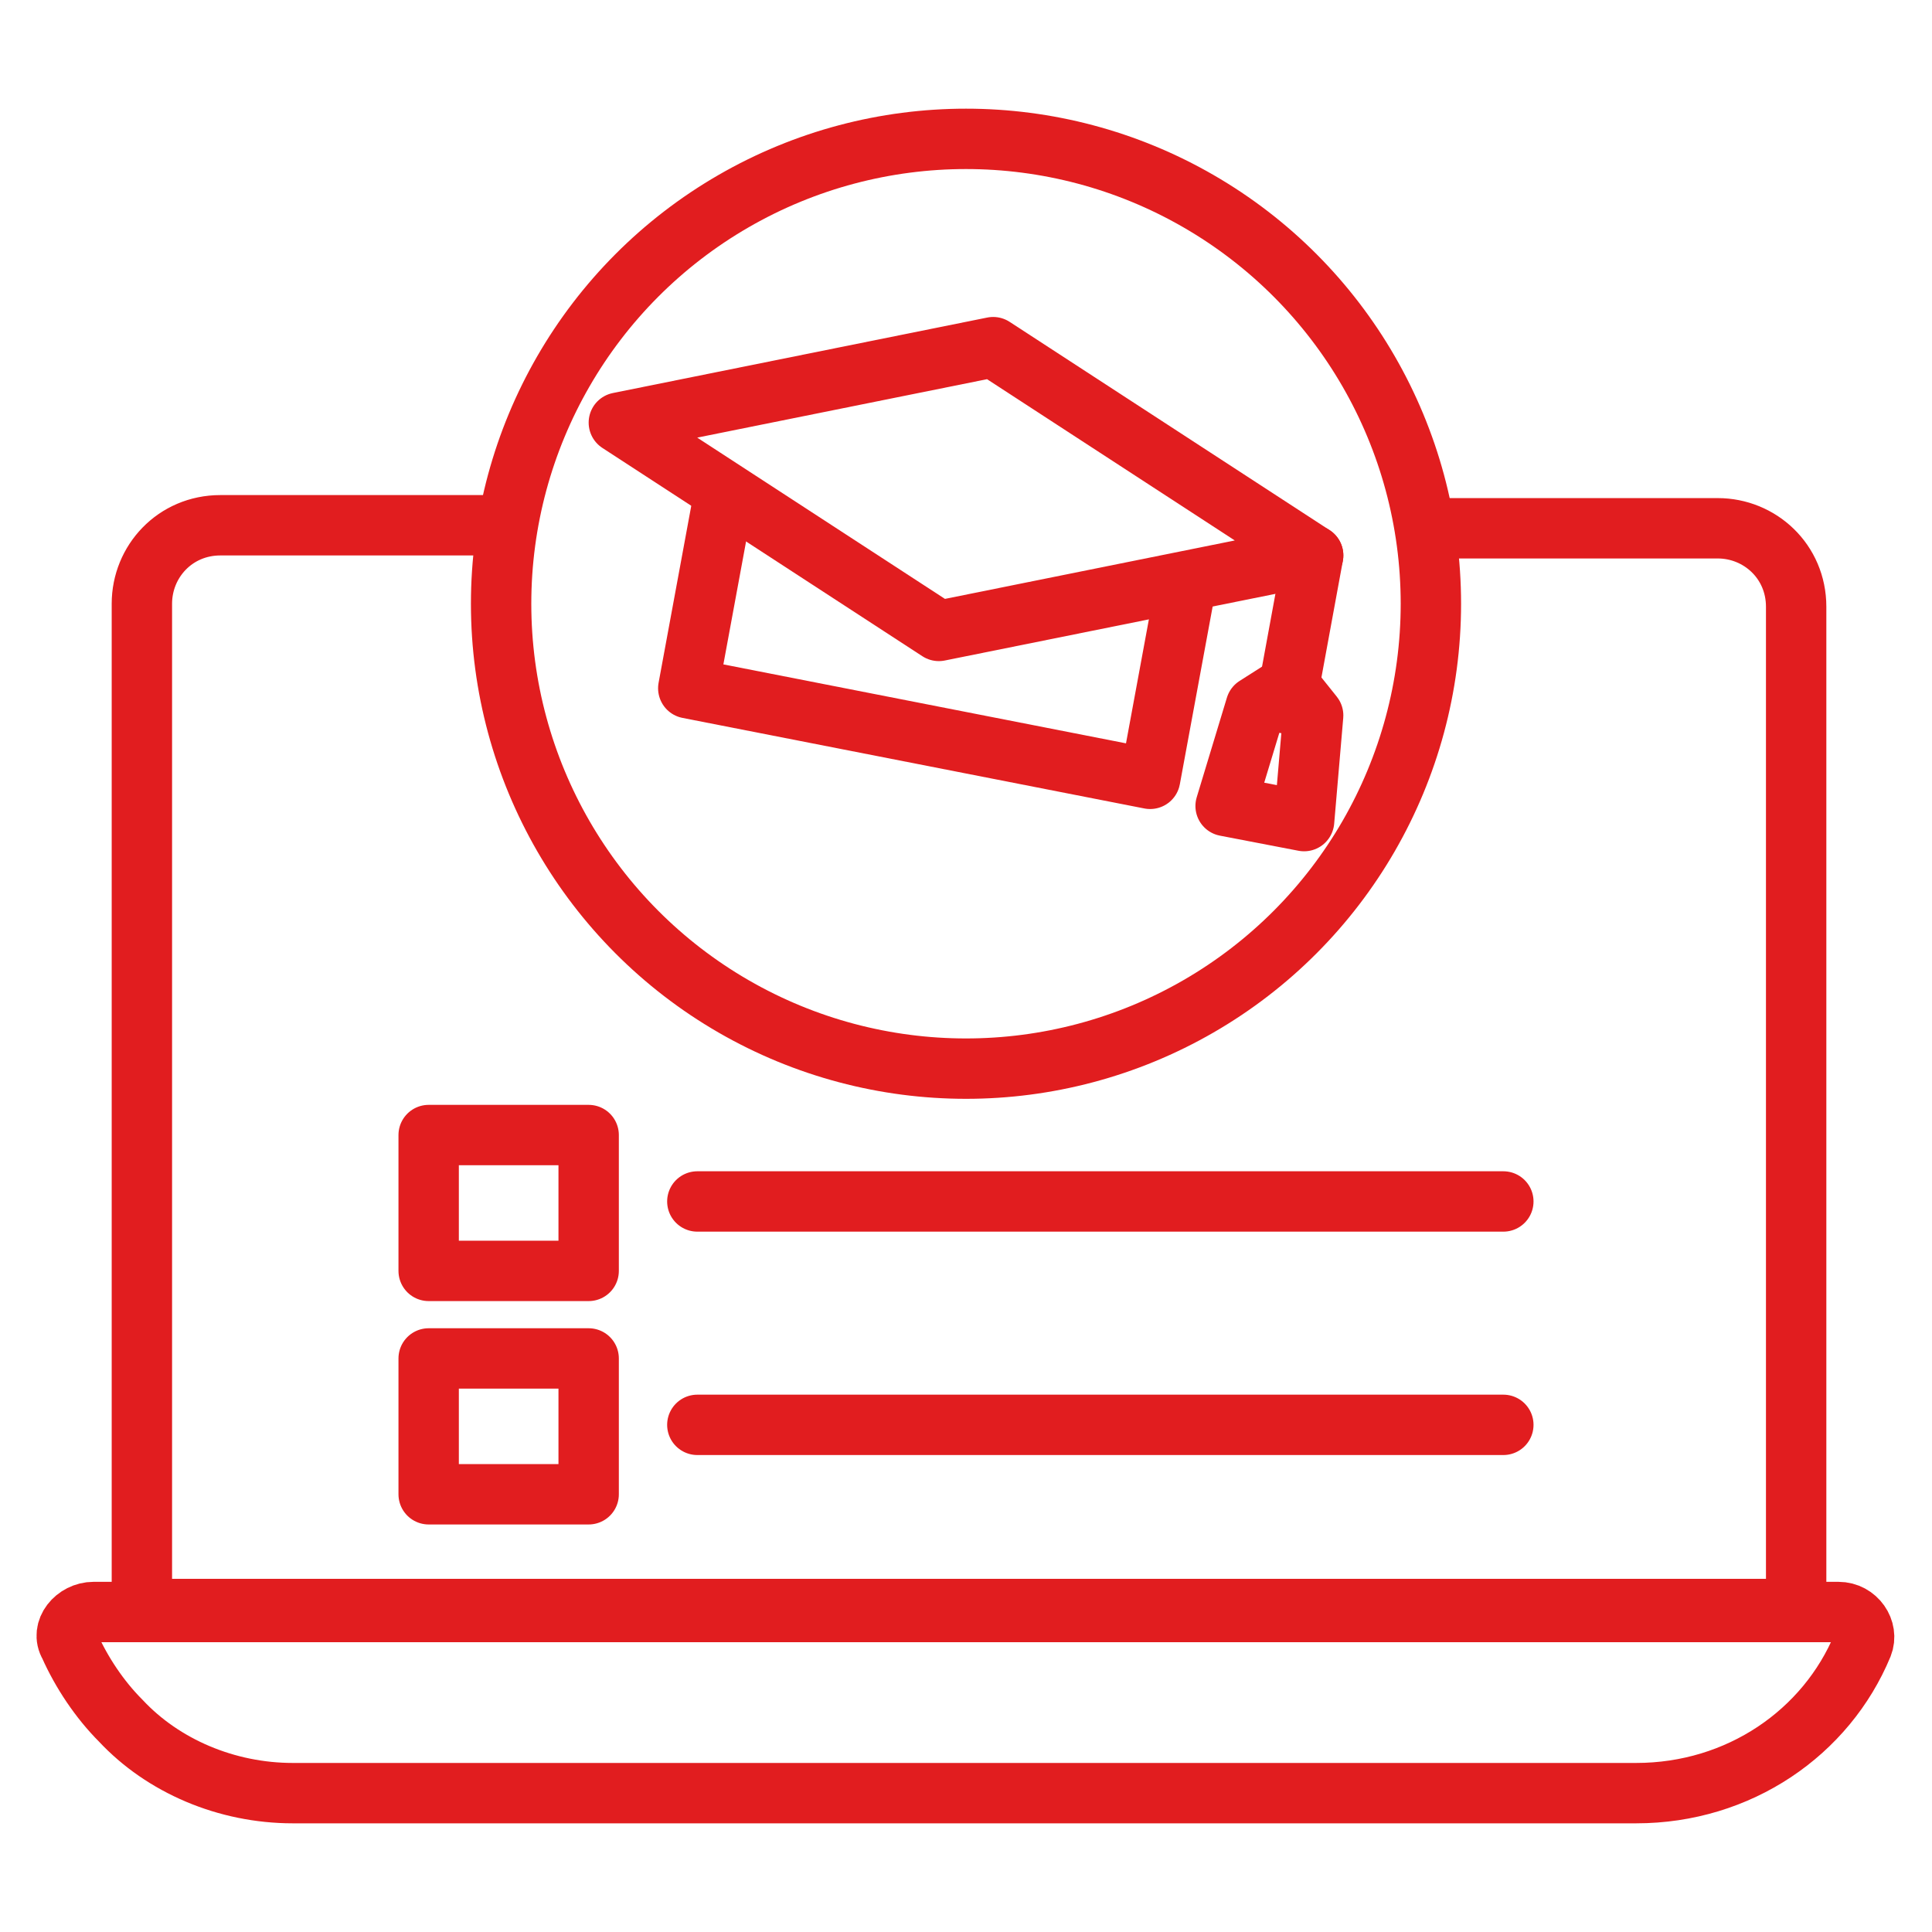
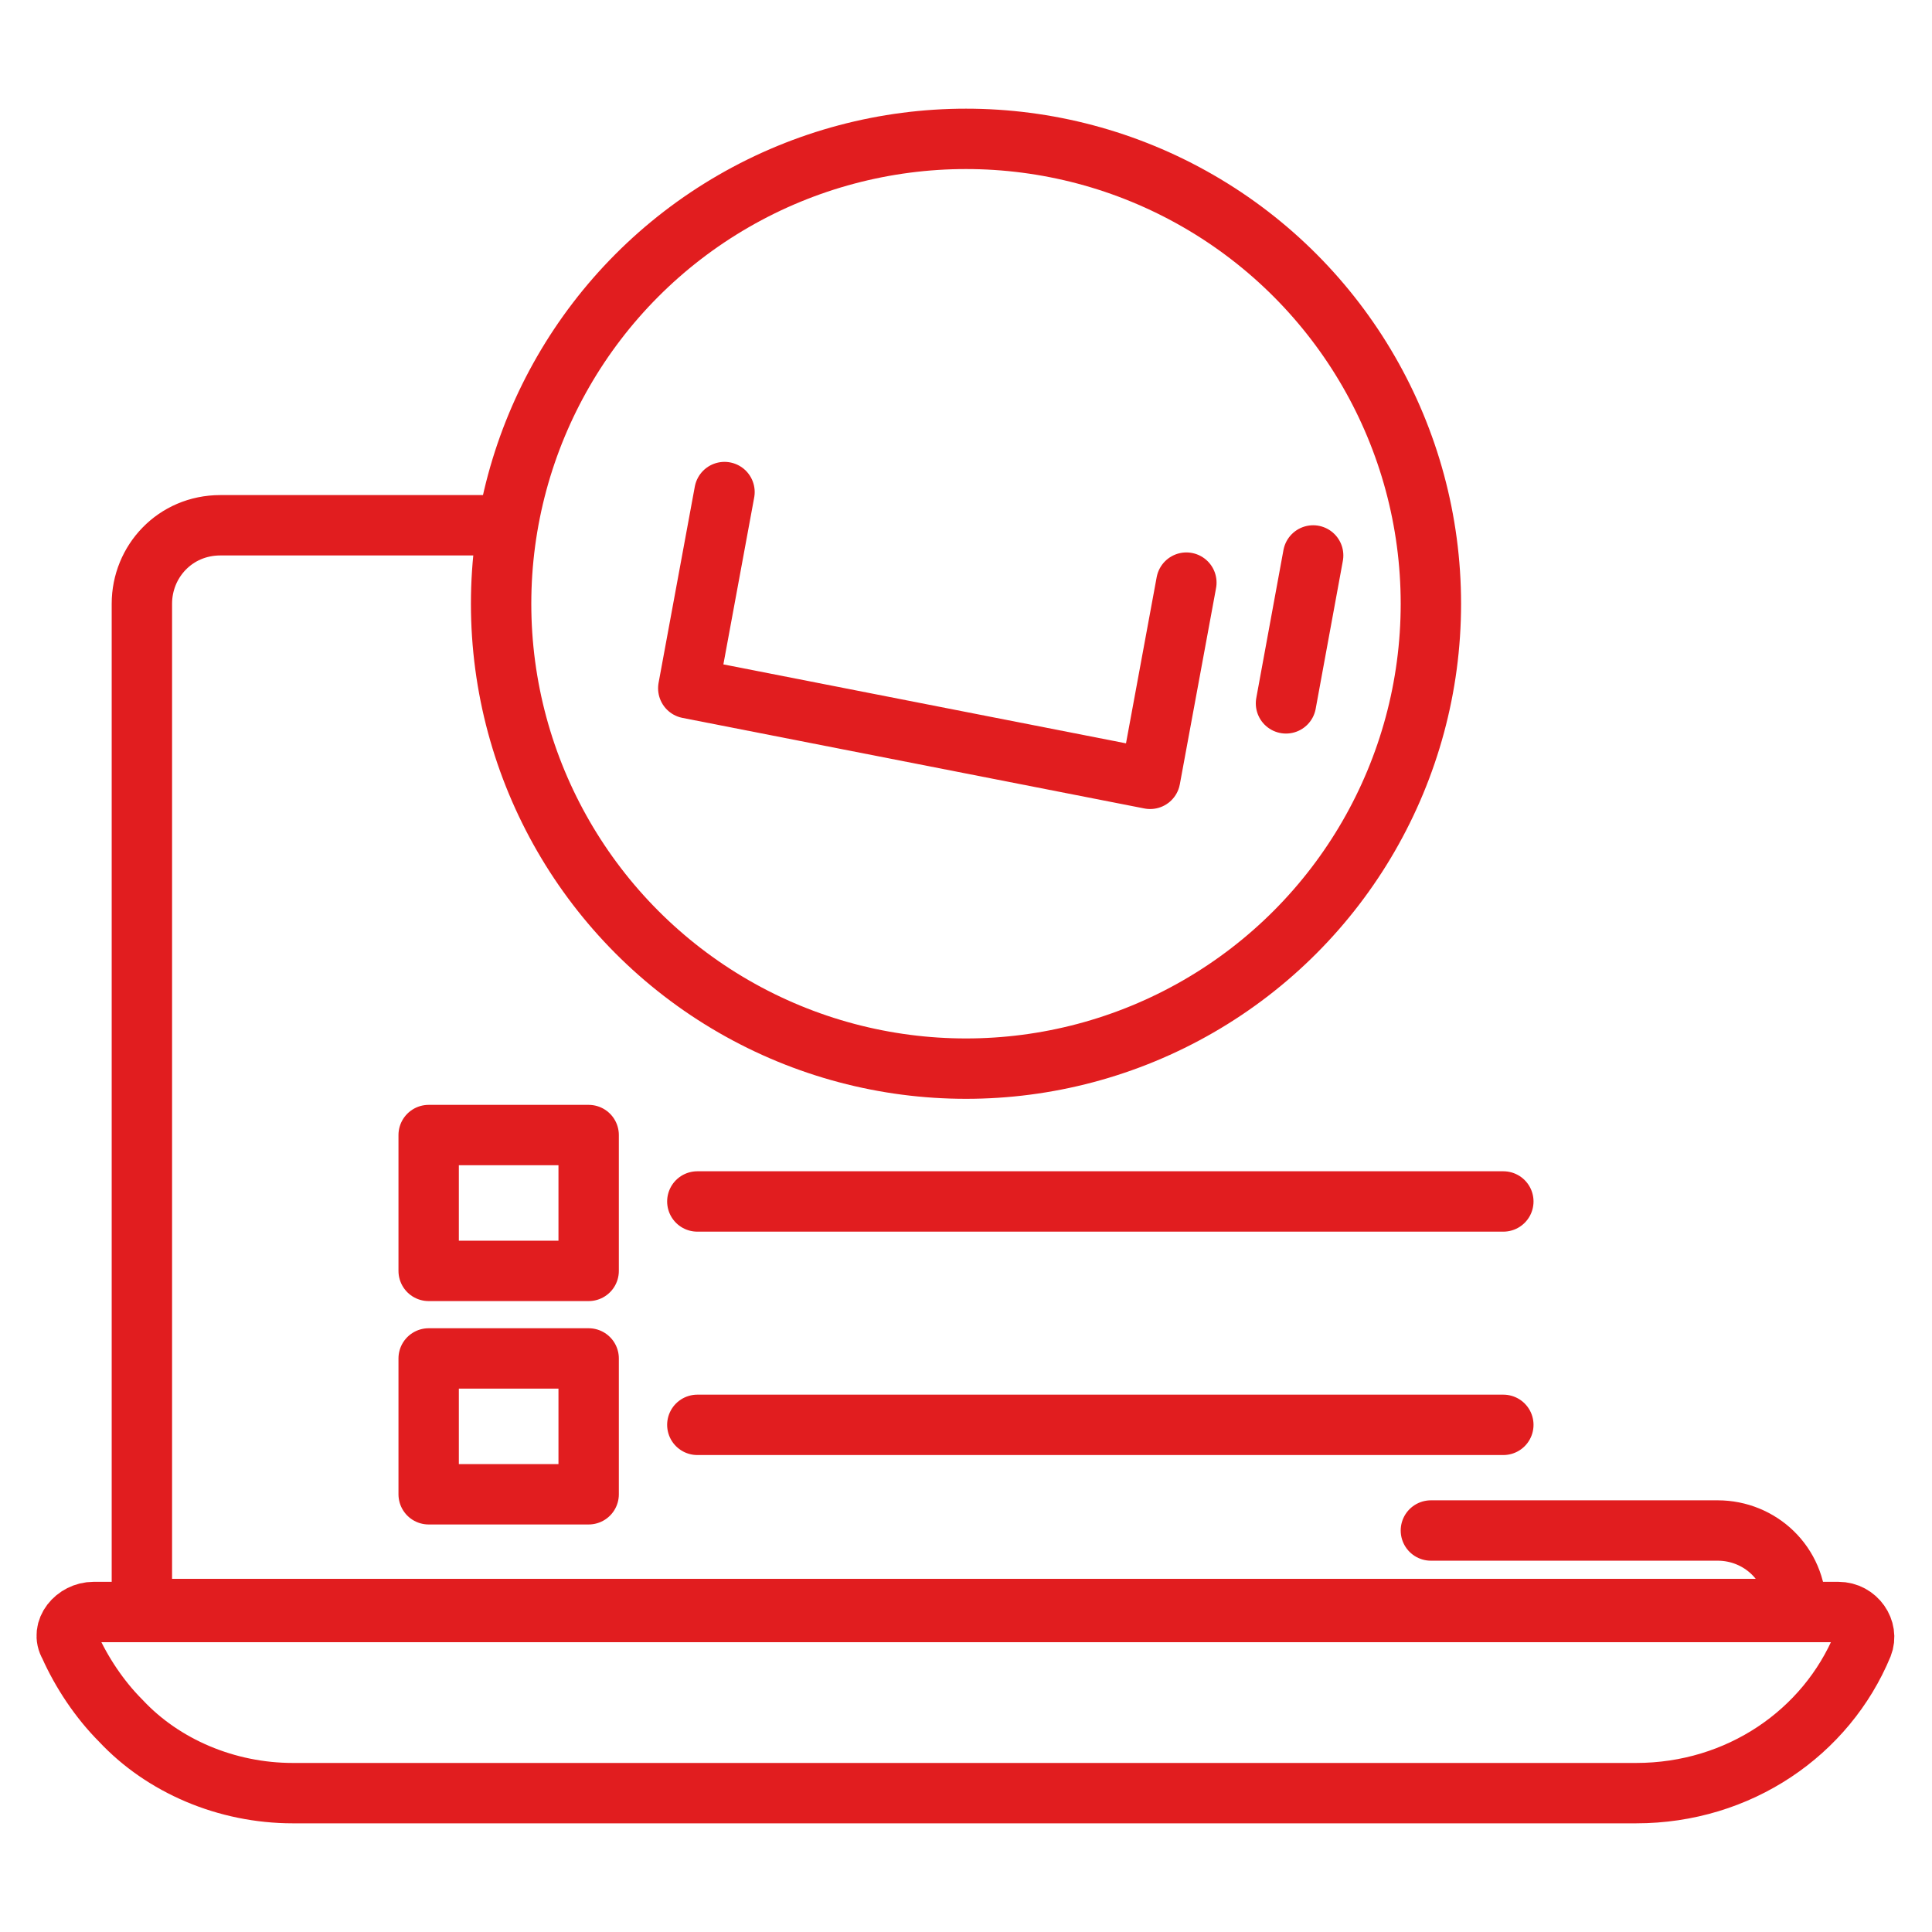
<svg xmlns="http://www.w3.org/2000/svg" version="1.1" id="Layer_1" x="0px" y="0px" viewBox="0 0 64 64" style="enable-background:new 0 0 64 64;" xml:space="preserve">
  <style type="text/css">
	.st0{fill:none;stroke:#E11D1F;stroke-width:2;stroke-linecap:round;stroke-linejoin:round;stroke-miterlimit:10;}
</style>
  <g>
    <g>
-       <path class="st0" d="M16.8,17.4H7.3c-1.5,0-2.6,1.2-2.6,2.6v33.3h54.8V20.1c0-1.5-1.2-2.6-2.6-2.6h-9.5" />
+       <path class="st0" d="M16.8,17.4H7.3c-1.5,0-2.6,1.2-2.6,2.6v33.3h54.8c0-1.5-1.2-2.6-2.6-2.6h-9.5" />
      <path class="st0" d="M61.7,54.5c-1.2,2.9-4.1,4.9-7.5,4.9H9.7c-2.2,0-4.3-0.9-5.7-2.4c-0.7-0.7-1.3-1.6-1.7-2.5    C2,54,2.5,53.4,3.1,53.4h57.8C61.5,53.4,61.9,54,61.7,54.5z" />
    </g>
    <circle class="st0" cx="32" cy="20" r="15.4" />
    <rect x="14.2" y="37.6" class="st0" width="5.3" height="4.5" />
    <rect x="14.2" y="45" class="st0" width="5.3" height="4.5" />
    <line class="st0" x1="23.1" y1="39.8" x2="49.8" y2="39.8" />
    <line class="st0" x1="23.1" y1="47.2" x2="49.8" y2="47.2" />
  </g>
  <g>
    <g>
-       <polygon class="st0" points="43.5,18.4 31.1,20.9 20.5,14 32.9,11.5   " />
      <polyline class="st0" points="39.3,19.3 38.1,25.8 22.8,22.8 24,16.3   " />
      <line class="st0" x1="43.5" y1="18.4" x2="42.6" y2="23.3" />
-       <polygon class="st0" points="41.6,23.4 42.7,22.7 43.5,23.7 43.2,27.2 40.6,26.7   " />
    </g>
  </g>
</svg>